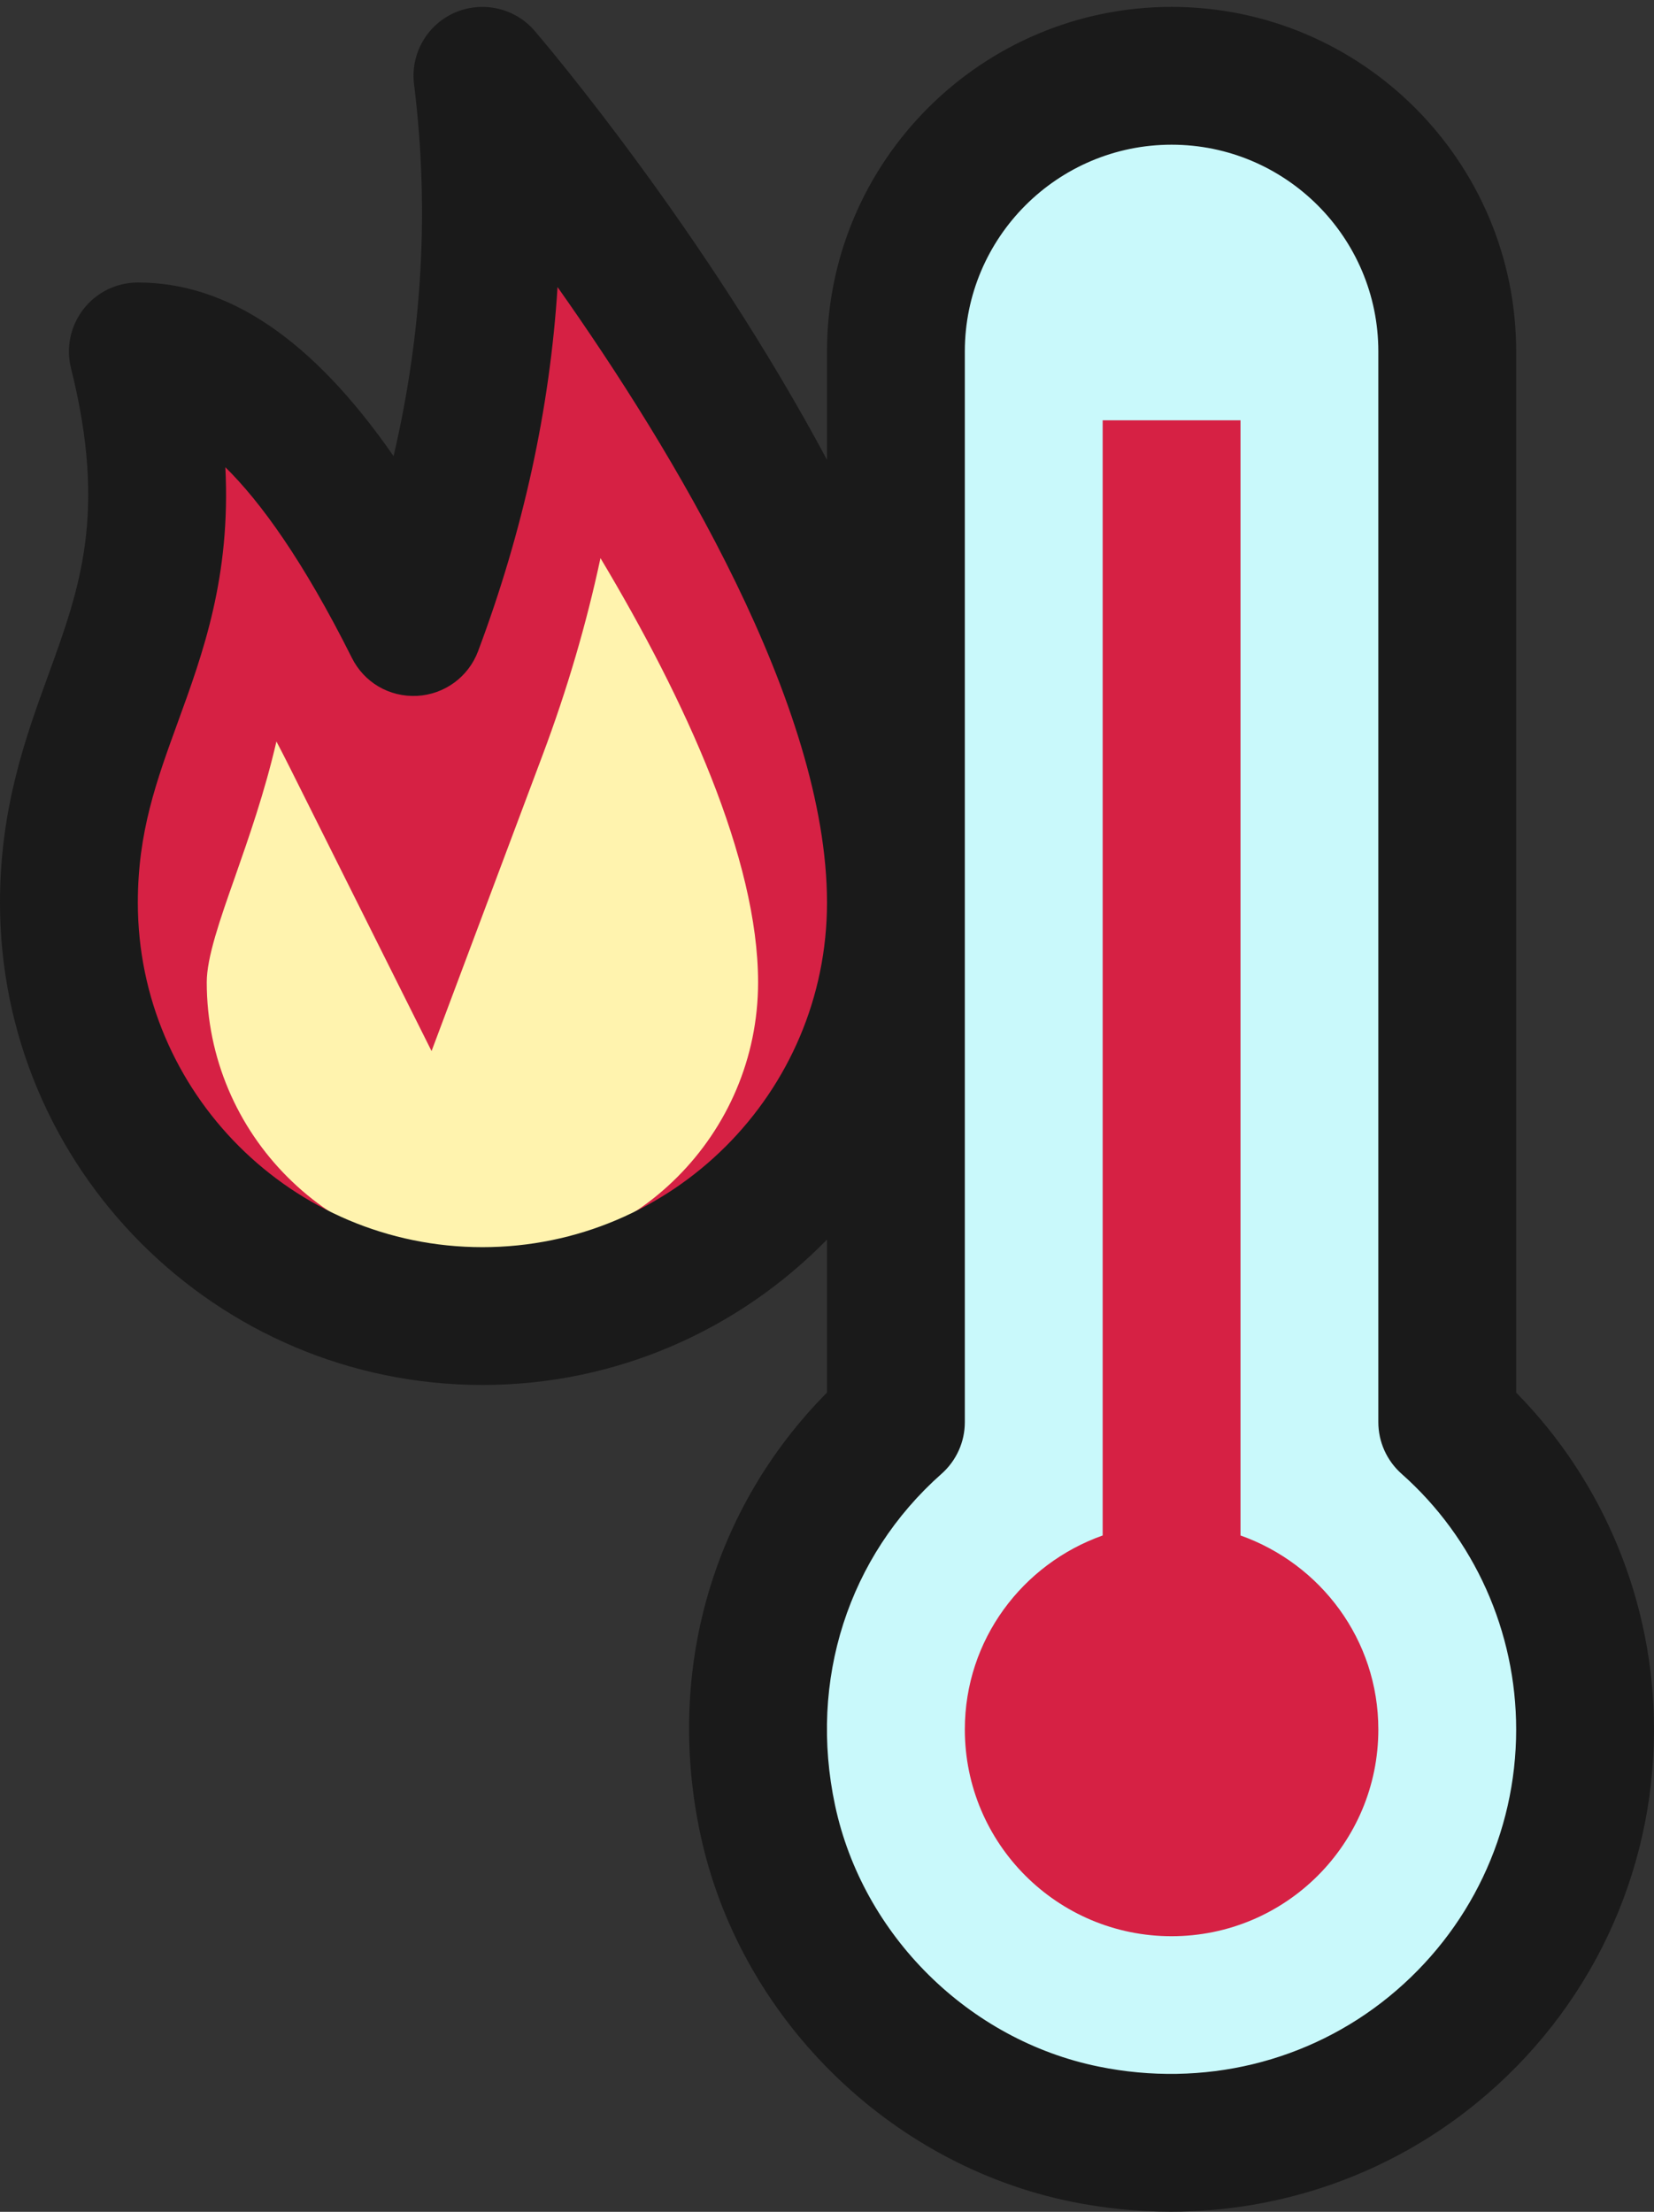
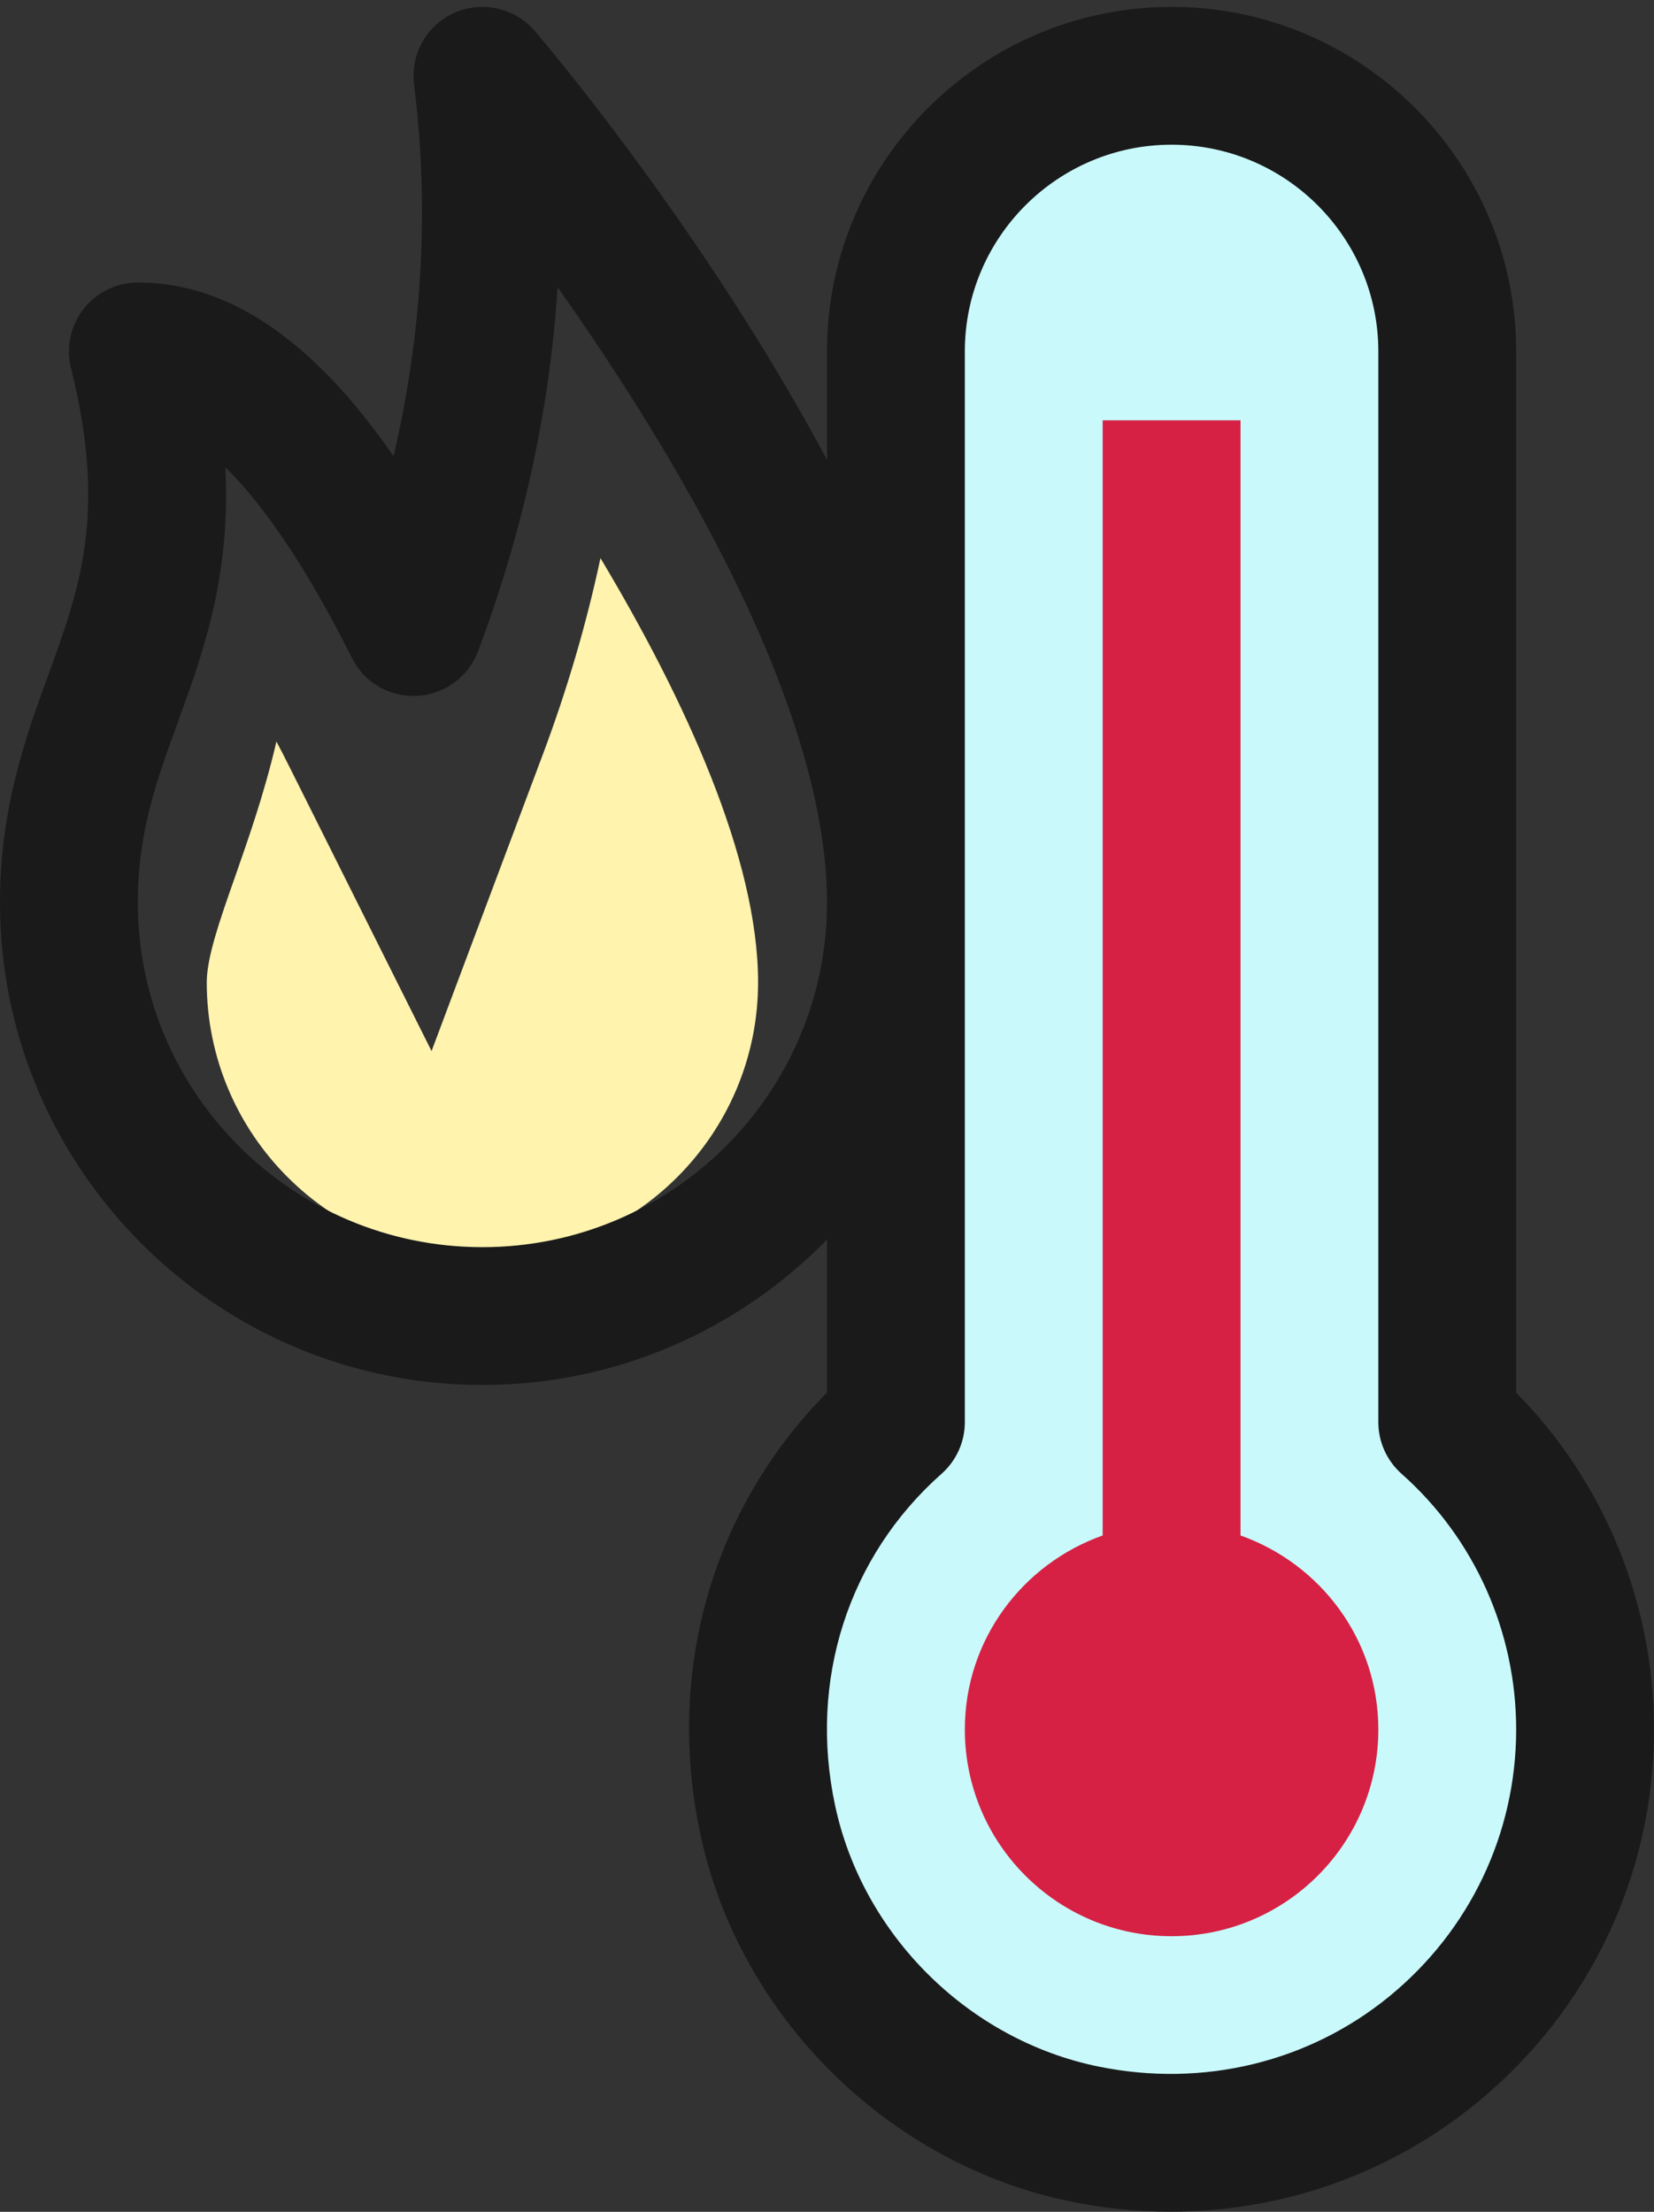
<svg xmlns="http://www.w3.org/2000/svg" height="32.1" preserveAspectRatio="xMidYMid meet" version="1.0" viewBox="0.0 -0.1 24.0 32.1" width="24.0" zoomAndPan="magnify">
  <rect x="0.0" y="-0.1" width="24.0" height="32.1" fill="#333333" stroke="none" />
  <g>
    <g>
      <g id="change1_1">
        <path d="M23,25c0,3.721-3.399,6.658-7.257,5.872c-2.274-0.464-4.12-2.293-4.603-4.563 c-0.485-2.275,0.333-4.415,1.861-5.769V5c0-2.209,1.791-4,4-4h0c2.209,0,4,1.791,4,4v15.54C22.23,21.63,23,23.23,23,25z" fill="#C9F9FB" />
      </g>
      <g id="change2_1">
-         <path d="M2,5c1,4-1,5-1,8c0,3.314,2.686,6,6,6s6-2.686,6-6C13,8,7,1,7,1c0.333,2.667,0,5.333-1,8 C4.667,6.333,3.333,5,2,5z" fill="#D62144" />
-       </g>
+         </g>
      <g id="change2_2">
        <path d="M18,22.184V6h-2v16.184c-1.163,0.413-2,1.512-2,2.816c0,1.657,1.343,3,3,3s3-1.343,3-3 C20,23.696,19.163,22.597,18,22.184z" fill="#D62144" />
      </g>
      <g id="change3_1">
        <path d="M7,18.156c-2.206,0-4-1.794-4-4c0-0.361,0.189-0.902,0.41-1.529c0.2-0.573,0.429-1.222,0.601-1.966 c0.065,0.124,0.132,0.253,0.2,0.39l2.051,4.103l1.611-4.295C8.229,9.91,8.509,8.956,8.713,8C9.945,10.06,11,12.365,11,14.156 C11,16.362,9.206,18.156,7,18.156z" fill="#FFF3AE" />
      </g>
    </g>
    <g id="change4_1">
      <path d="M22,20.111V5c0-2.757-2.243-5-5-5s-5,2.243-5,5v1.574c-1.766-3.31-4.084-6.042-4.241-6.225 C7.473,0.015,7-0.092,6.595,0.085C6.192,0.264,5.953,0.686,6.008,1.124C6.231,2.911,6.131,4.718,5.711,6.52 C4.538,4.828,3.313,4,2,4C1.692,4,1.401,4.142,1.212,4.385S0.955,4.944,1.03,5.243C1.556,7.346,1.159,8.436,0.7,9.698 C0.372,10.601,0,11.624,0,13c0,3.86,3.14,7,7,7c1.958,0,3.728-0.81,5-2.11v2.22c-1.659,1.674-2.344,4.036-1.838,6.408 c0.564,2.649,2.727,4.793,5.381,5.334c0.482,0.098,0.967,0.146,1.446,0.146c1.611,0,3.173-0.545,4.434-1.575 C23.061,29.086,24,27.109,24,25C24,23.162,23.276,21.405,22,20.111z M7,18c-2.757,0-5-2.243-5-5c0-1.024,0.269-1.763,0.58-2.618 c0.367-1.008,0.77-2.115,0.69-3.701c0.508,0.5,1.126,1.348,1.836,2.767c0.178,0.355,0.54,0.571,0.947,0.551 C6.45,9.978,6.797,9.724,6.937,9.351c0.656-1.75,1.042-3.519,1.153-5.285C9.774,6.45,12,10.14,12,13C12,15.757,9.757,18,7,18z M20.157,28.875c-1.168,0.954-2.7,1.326-4.215,1.017c-1.887-0.384-3.424-1.908-3.825-3.791c-0.387-1.813,0.191-3.612,1.545-4.812 C13.877,21.099,14,20.826,14,20.54V5c0-1.654,1.346-3,3-3s3,1.346,3,3v15.54c0,0.286,0.123,0.559,0.337,0.749 C21.394,22.225,22,23.578,22,25C22,26.506,21.328,27.918,20.157,28.875z" fill="#1A1A1A" />
    </g>
  </g>
</svg>